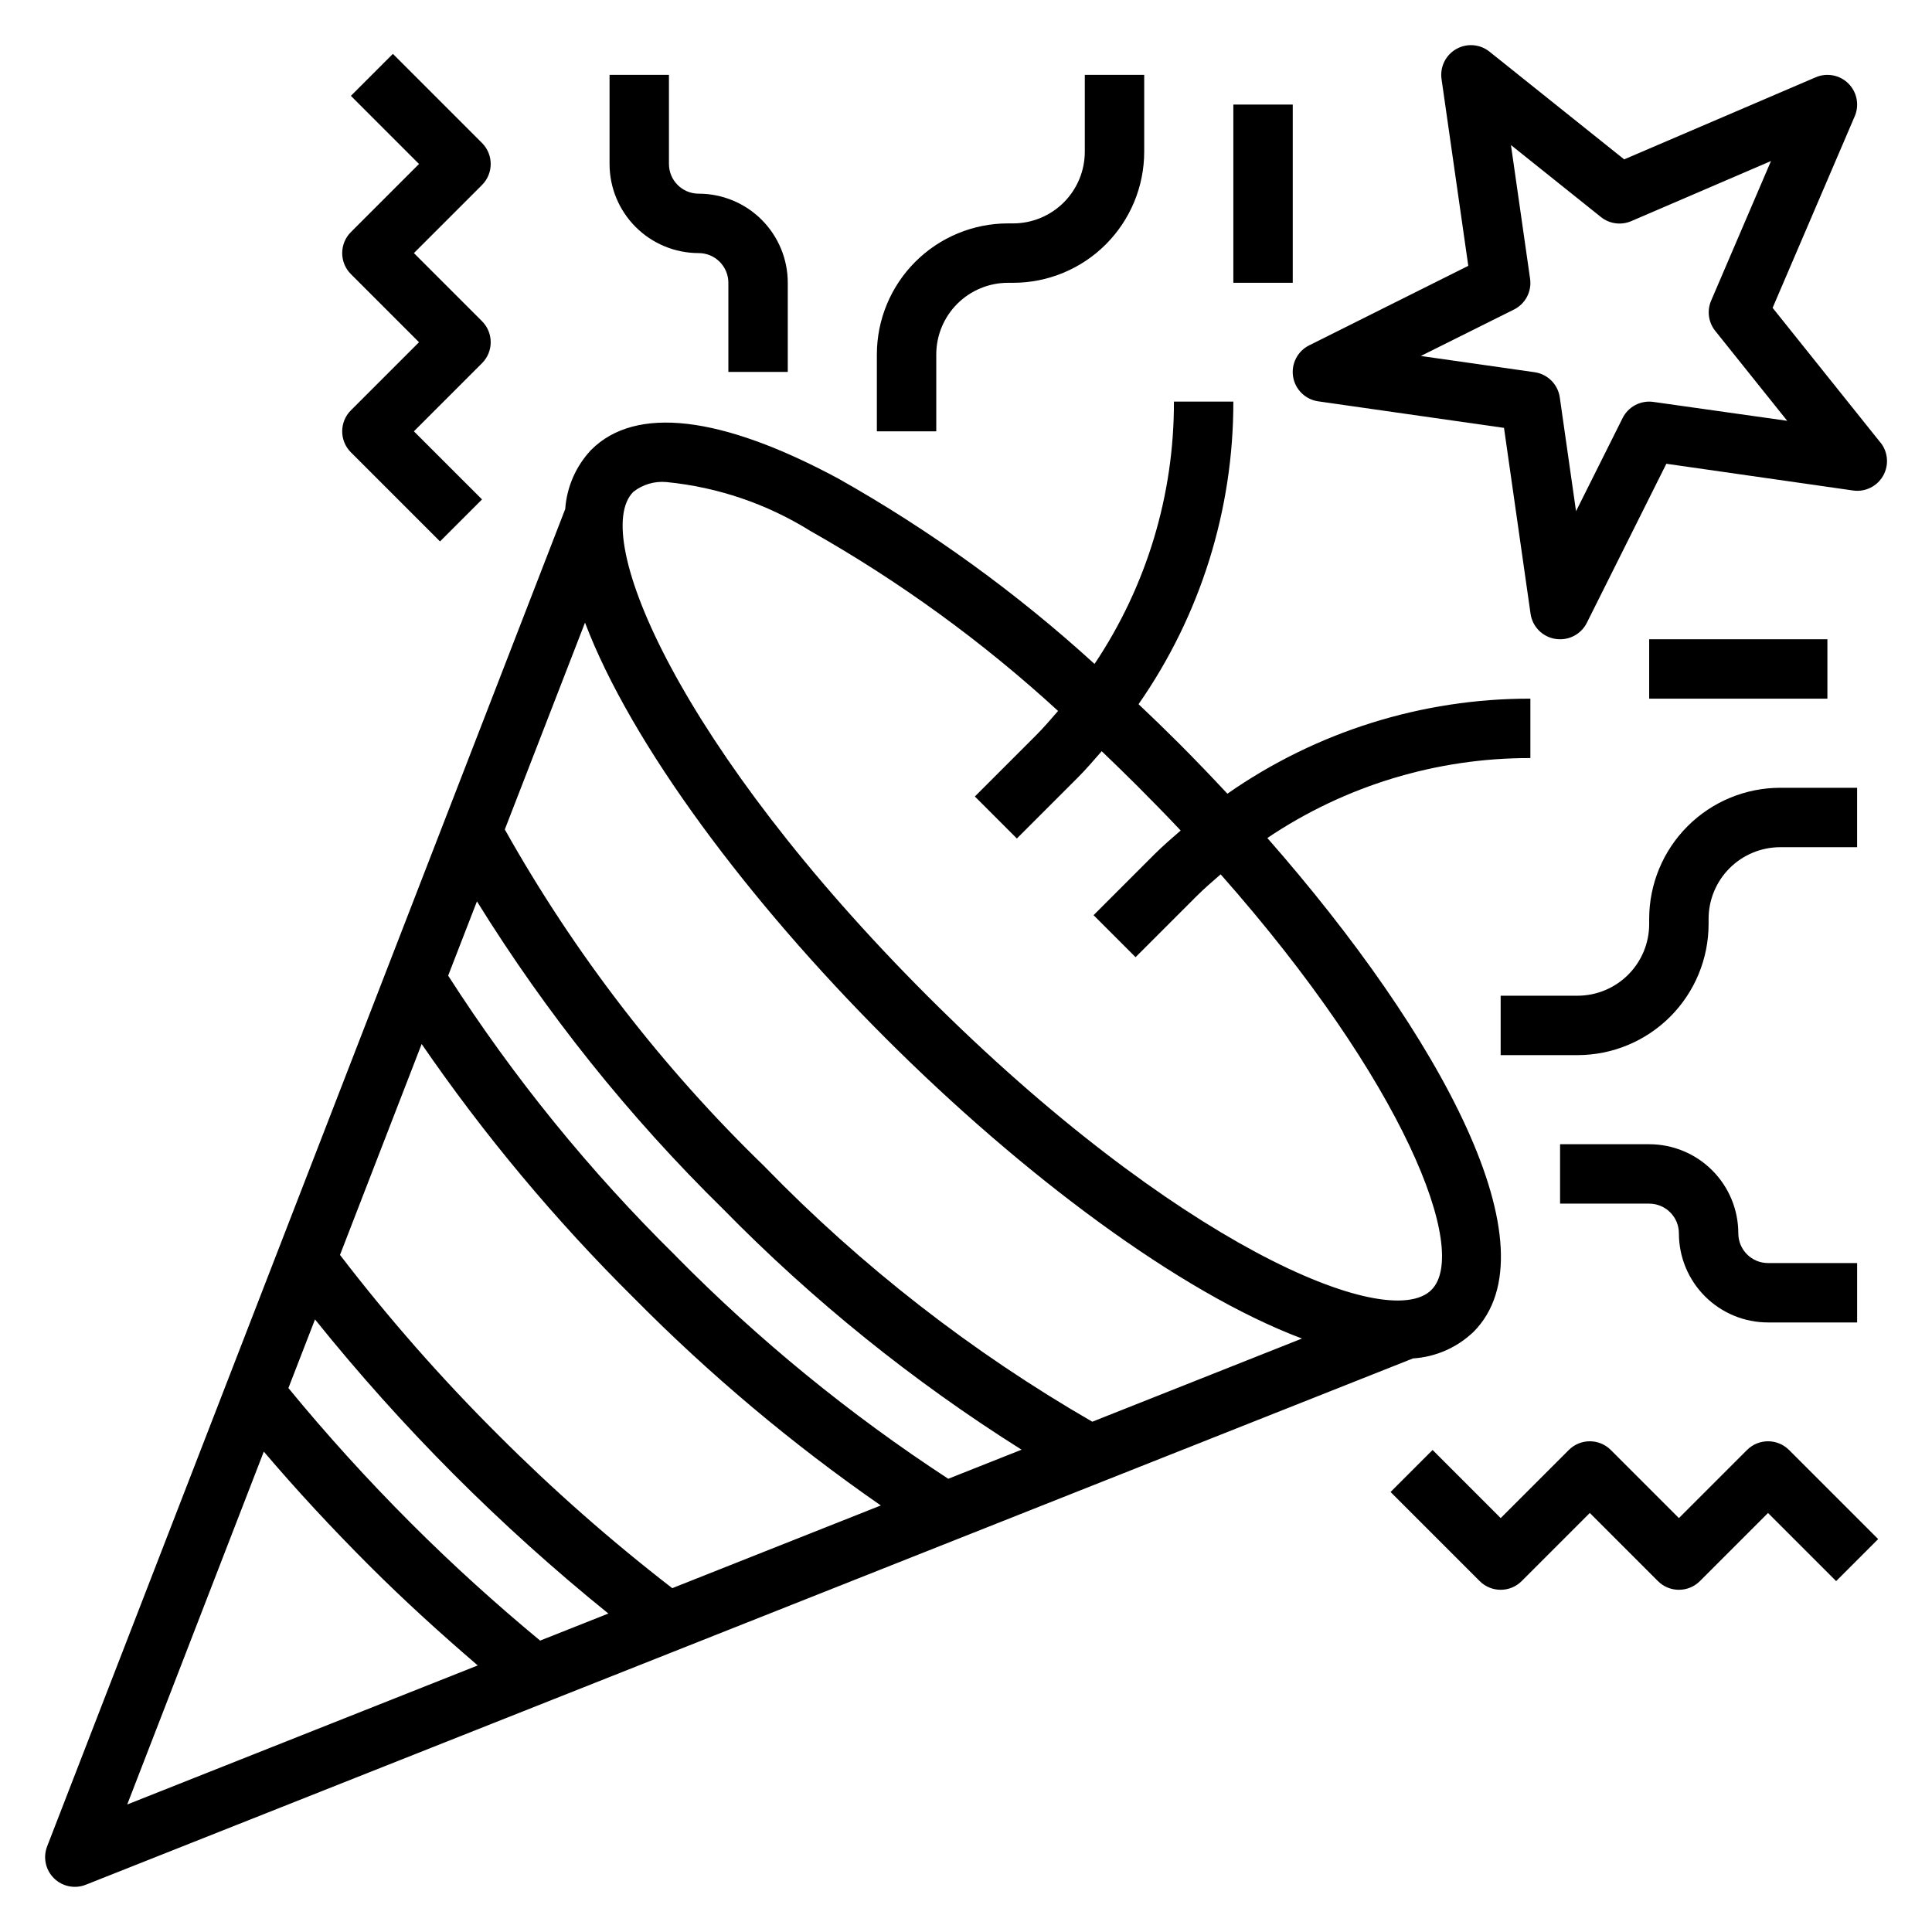
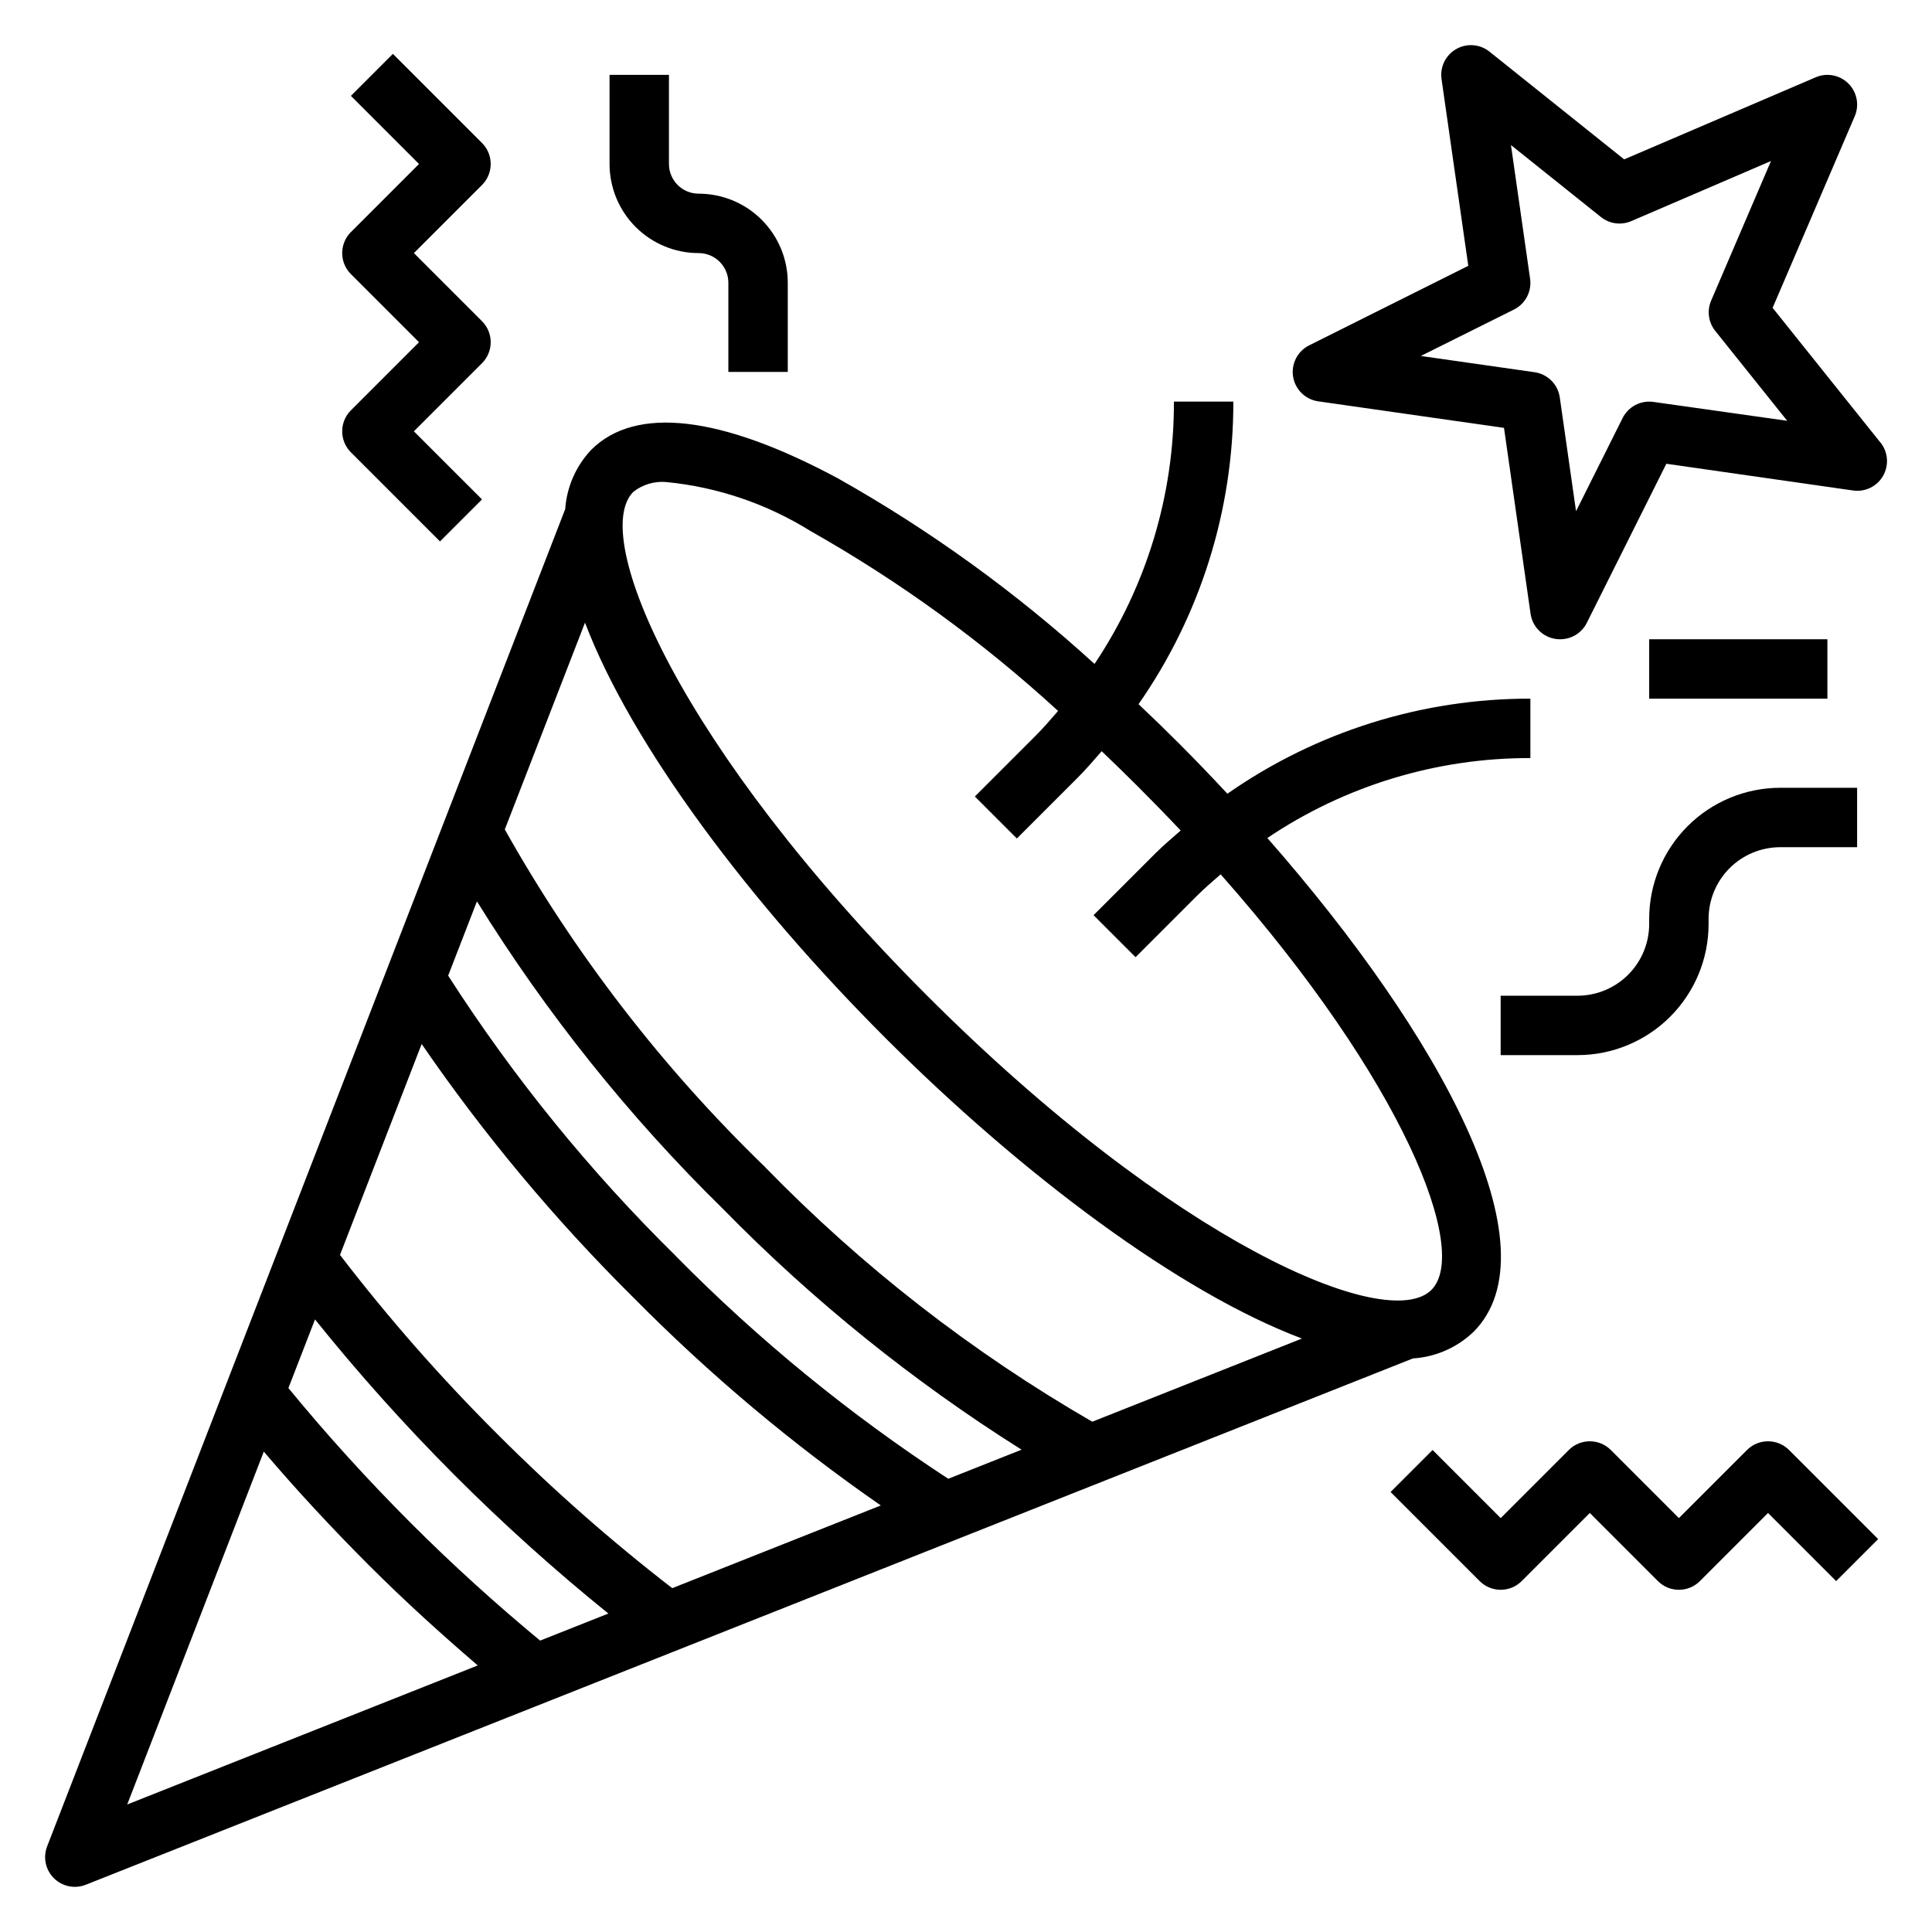
<svg xmlns="http://www.w3.org/2000/svg" fill="#000000" width="800px" height="800px" version="1.1" viewBox="144 144 512 512">
  <g>
    <path d="m534.46 497c22.043-22.043-8.613-78.547-54.602-130.92 20.598-13.867 44.879-21.246 69.707-21.184v-15.746c-28.715-0.047-56.75 8.75-80.293 25.191-4.164-4.465-8.398-8.887-12.73-13.227-3.578-3.578-7.184-7.078-10.816-10.5 16.398-23.52 25.168-51.512 25.121-80.184h-15.746c0.062 24.75-7.262 48.957-21.039 69.52-20.699-18.875-43.465-35.352-67.867-49.105-31.117-16.75-53.773-19.398-65.527-7.629-4.035 4.277-6.469 9.82-6.879 15.688l-137.3 354.41c-1.129 2.918-0.422 6.227 1.797 8.43s5.531 2.883 8.438 1.734l351.72-139.48c5.996-0.379 11.664-2.859 16.012-7.008zm-258.58 27.121c-14.965-14.906-28.922-30.793-41.777-47.555l21.641-55.891c16.594 24.152 35.422 46.688 56.238 67.312 20.074 20.305 41.98 38.707 65.441 54.977l-55.27 21.914v0.004c-16.285-12.582-31.738-26.195-46.273-40.762zm29.324 47.492-18.066 7.164c-11.508-9.531-22.996-19.883-34.172-31.062-11.723-11.723-22.617-23.773-32.535-35.863l7.047-18.191v-0.004c23.043 28.688 49.102 54.812 77.727 77.934zm17.91-94.746v-0.004c-22.82-22.445-43.062-47.371-60.348-74.309l7.629-19.68v-0.004c18.391 29.684 40.281 57.051 65.203 81.508 23.797 24.281 50.355 45.695 79.129 63.805l-19.43 7.707h0.004c-26.102-17.035-50.301-36.812-72.188-59.004zm23.617-23.617c-27.199-26.312-50.426-56.441-68.953-89.434l21.254-54.812c12.312 32.418 43.492 73.949 79.594 110.05 36.211 36.211 77.934 67.465 110.41 79.672l-55.57 22.043v-0.004c-31.879-18.398-61.062-41.113-86.73-67.492zm-34.898-178.9c2.484-1.965 5.633-2.894 8.785-2.598 13.543 1.328 26.594 5.762 38.141 12.957 23.625 13.352 45.648 29.355 65.645 47.699-1.922 2.211-3.824 4.441-5.918 6.535l-16.137 16.137 11.133 11.133 16.137-16.137c2.242-2.242 4.273-4.637 6.344-7 3.148 3.016 6.297 6.07 9.445 9.211 3.984 3.984 7.812 7.918 11.484 11.809-2.363 2.055-4.723 4.078-6.949 6.297l-16.137 16.137 11.133 11.133 16.137-16.137c2.055-2.055 4.242-3.938 6.414-5.816 48.742 55.145 66.055 99.926 55.852 110.13-11.645 11.609-68.07-12.398-133.6-77.934-65.527-65.539-89.562-121.93-77.91-133.55zm-97.922 254.34c8.66 10.188 18.043 20.301 27.922 30.18 9.445 9.445 19.074 18.152 28.773 26.488l-92.891 36.848z" />
    <path d="m642.31 261.25-28.547-35.668 21.758-50.766h0.004c1.266-2.961 0.605-6.391-1.672-8.668-2.273-2.277-5.707-2.938-8.664-1.668l-50.77 21.758-35.684-28.543c-2.519-2.023-6.023-2.297-8.828-0.691-2.805 1.602-4.344 4.758-3.883 7.957l7.086 49.484-42.156 21.074v-0.004c-3.082 1.531-4.812 4.891-4.273 8.289 0.543 3.398 3.227 6.051 6.633 6.551l49.262 7.039 7.039 49.262c0.488 3.406 3.137 6.102 6.535 6.652 0.426 0.07 0.859 0.105 1.289 0.102 3 0.016 5.746-1.672 7.086-4.352l21.074-42.156 49.492 7.086c3.195 0.457 6.348-1.086 7.949-3.891 1.602-2.805 1.324-6.305-0.691-8.824zm-60.141-10.738h-0.004c-3.356-0.477-6.641 1.242-8.156 4.277l-12.344 24.688-4.305-30.156v-0.004c-0.496-3.461-3.215-6.18-6.676-6.676l-30.156-4.305 24.688-12.305c3.035-1.516 4.758-4.805 4.273-8.164l-5.07-35.426 23.844 19.074c2.269 1.816 5.352 2.234 8.023 1.09l37.047-15.934-15.863 37v-0.004c-1.145 2.672-0.73 5.754 1.086 8.023l19.074 23.828z" />
-     <path d="m392.12 237.95c0-5.039 2.004-9.875 5.566-13.438 3.566-3.562 8.398-5.566 13.438-5.566h1.355c9.215 0 18.051-3.664 24.566-10.18s10.18-15.352 10.18-24.566v-20.359h-15.742v20.359c0 5.039-2.004 9.871-5.566 13.438-3.566 3.562-8.398 5.566-13.438 5.566h-1.355c-9.215 0-18.051 3.664-24.566 10.18s-10.18 15.352-10.18 24.566v20.355h15.742z" />
    <path d="m581.05 388.87c0 5.039-2 9.875-5.566 13.438-3.562 3.562-8.395 5.566-13.438 5.566h-20.355v15.742h20.355c9.215 0 18.055-3.664 24.57-10.18s10.176-15.352 10.18-24.566v-1.355c0-5.039 2-9.871 5.562-13.434 3.566-3.566 8.398-5.566 13.438-5.566h20.359v-15.746h-20.359c-9.215 0.004-18.051 3.664-24.566 10.18-6.516 6.516-10.176 15.352-10.18 24.566z" />
    <path d="m329.15 211.07c2.09 0 4.094 0.828 5.566 2.305 1.477 1.477 2.309 3.481 2.309 5.566v23.617h15.742v-23.617c0-6.262-2.488-12.27-6.918-16.699-4.426-4.43-10.434-6.918-16.699-6.918-4.348 0-7.871-3.523-7.871-7.871v-23.617h-15.742v23.617c0 6.266 2.488 12.27 6.918 16.699 4.426 4.43 10.434 6.918 16.695 6.918z" />
-     <path d="m604.67 470.85c0-6.266-2.488-12.27-6.918-16.699-4.43-4.43-10.434-6.918-16.699-6.918h-23.617v15.742h23.617v0.004c2.09 0 4.09 0.828 5.566 2.305 1.477 1.477 2.305 3.477 2.305 5.566 0 6.262 2.488 12.27 6.918 16.699s10.438 6.914 16.699 6.914h23.617v-15.742h-23.617c-4.348 0-7.871-3.523-7.871-7.871z" />
    <path d="m581.05 313.41h47.23v15.742h-47.23z" />
-     <path d="m470.85 171.71h15.742v47.23h-15.742z" />
    <path d="m236.99 263.87 23.617 23.617 11.133-11.133-18.055-18.051 18.051-18.051c3.074-3.074 3.074-8.055 0-11.129l-18.051-18.051 18.051-18.051c3.074-3.074 3.074-8.059 0-11.133l-23.617-23.617-11.129 11.133 18.051 18.051-18.051 18.051c-3.074 3.074-3.074 8.059 0 11.133l18.051 18.051-18.051 18.051c-3.074 3.074-3.074 8.055 0 11.129z" />
    <path d="m606.98 528.26-18.051 18.051-18.051-18.051c-3.074-3.074-8.055-3.074-11.129 0l-18.051 18.051-18.051-18.051-11.133 11.133 23.617 23.617v-0.004c3.074 3.074 8.059 3.074 11.133 0l18.051-18.051 18.051 18.051c3.074 3.074 8.055 3.074 11.129 0l18.051-18.051 18.051 18.051 11.133-11.133-23.617-23.617v0.004c-3.074-3.074-8.059-3.074-11.133 0z" />
  </g>
</svg>